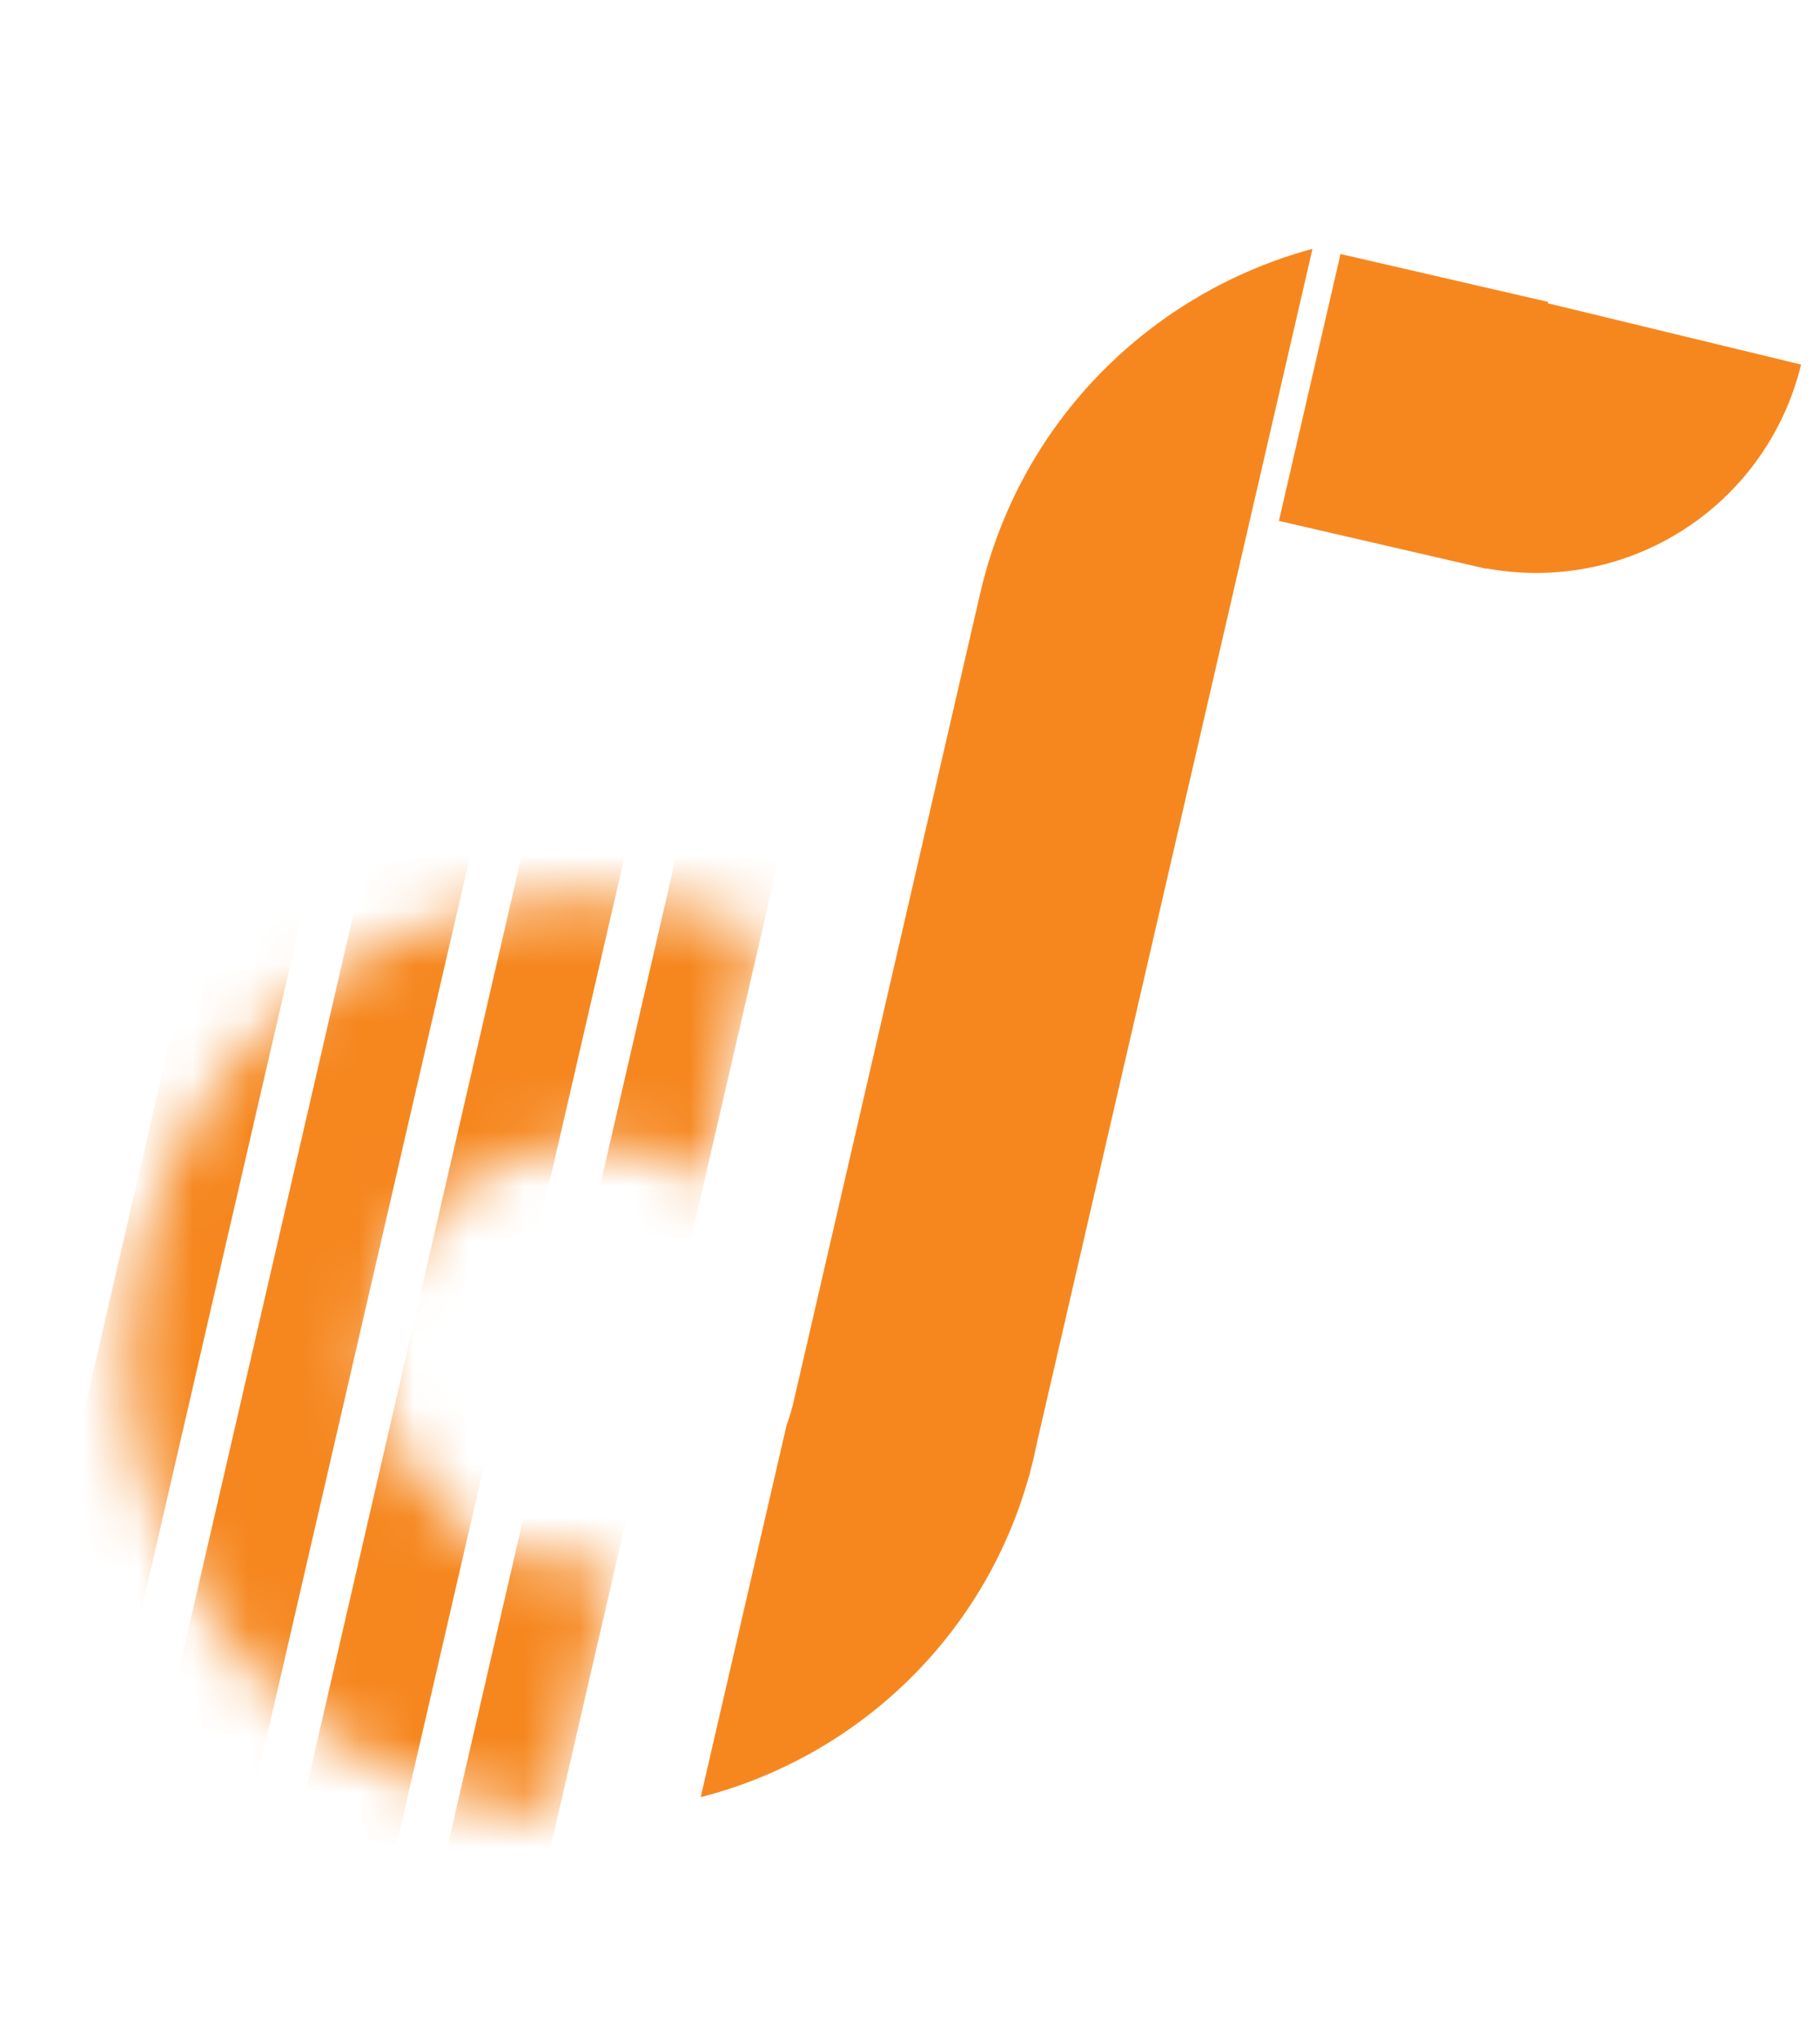
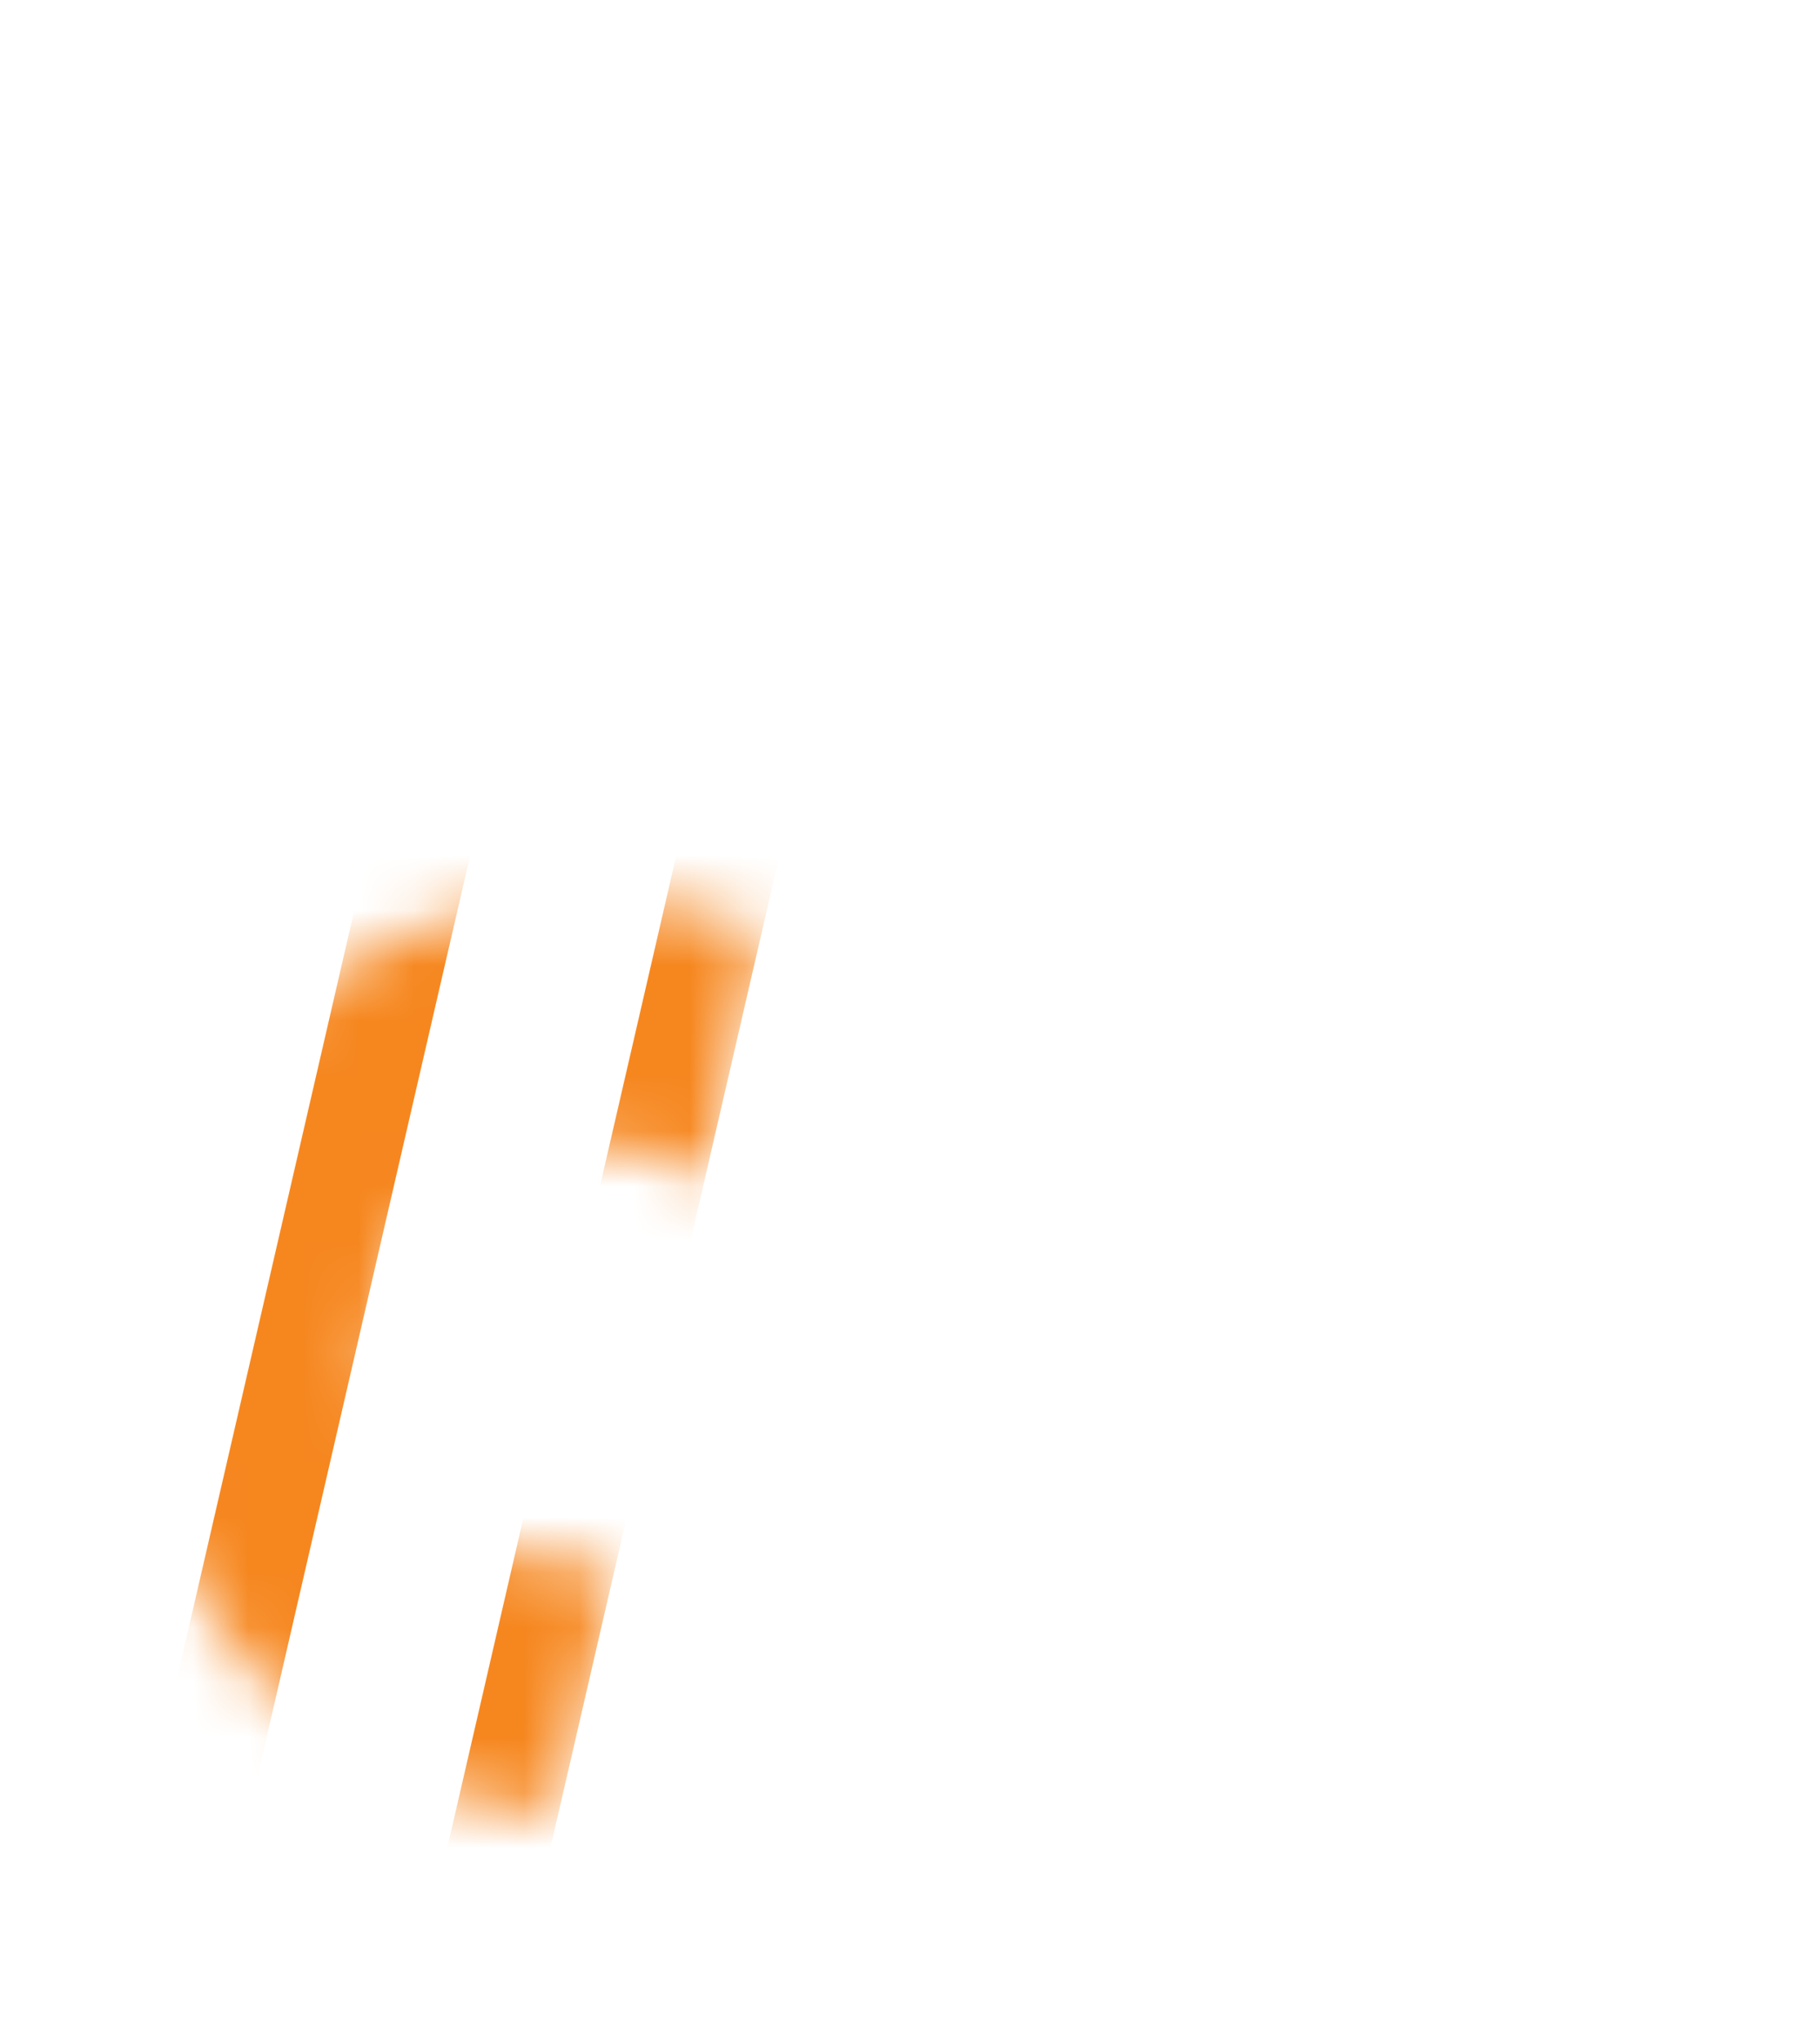
<svg xmlns="http://www.w3.org/2000/svg" width="33" height="37" viewBox="0 0 33 37" fill="none">
-   <path d="M24.306 4.605L28.07 5.473L28.064 5.498L32.657 6.609C32.504 7.239 32.229 7.834 31.847 8.358C31.465 8.882 30.984 9.325 30.43 9.663C29.877 10.001 29.262 10.227 28.621 10.327C28.068 10.414 27.504 10.406 26.954 10.304L26.953 10.312L23.189 9.443L24.306 4.605Z" fill="#F6871F" />
-   <path d="M23.798 4.511C20.889 5.297 18.497 7.62 17.772 10.761L14.367 25.508L14.365 25.507C14.335 25.621 14.3 25.733 14.261 25.841L12.705 32.579C15.507 31.862 17.84 29.703 18.659 26.753L18.663 26.754L18.685 26.656C18.709 26.569 18.73 26.481 18.751 26.392C18.771 26.304 18.79 26.215 18.808 26.127L23.798 4.511Z" fill="#F6871F" />
  <mask id="mask0_8139_461" style="mask-type:alpha" maskUnits="userSpaceOnUse" x="2" y="16" width="12" height="17">
    <path fill-rule="evenodd" clip-rule="evenodd" d="M11.159 28.389C10.709 28.451 10.239 28.434 9.77 28.325C7.7 27.848 6.41 25.782 6.888 23.713C7.366 21.644 9.431 20.353 11.5 20.831C11.968 20.939 12.397 21.128 12.774 21.381L13.809 16.895C13.394 16.724 12.96 16.585 12.509 16.48C8.036 15.448 3.573 18.237 2.54 22.709C1.508 27.182 4.297 31.645 8.769 32.678C9.222 32.782 9.674 32.848 10.123 32.876L11.159 28.389Z" fill="#F6871F" />
  </mask>
  <g mask="url(#mask0_8139_461)">
    <rect x="12.493" y="14.51" width="1.823" height="19.912" transform="rotate(13 12.493 14.51)" fill="#F6871F" />
-     <rect x="9.831" y="13.896" width="1.823" height="19.912" transform="rotate(13 9.831 13.896)" fill="#F6871F" />
    <rect x="7.168" y="13.281" width="1.823" height="19.912" transform="rotate(13 7.168 13.281)" fill="#F6871F" />
-     <rect x="4.507" y="12.666" width="1.823" height="19.912" transform="rotate(13 4.507 12.666)" fill="#F6871F" />
  </g>
</svg>